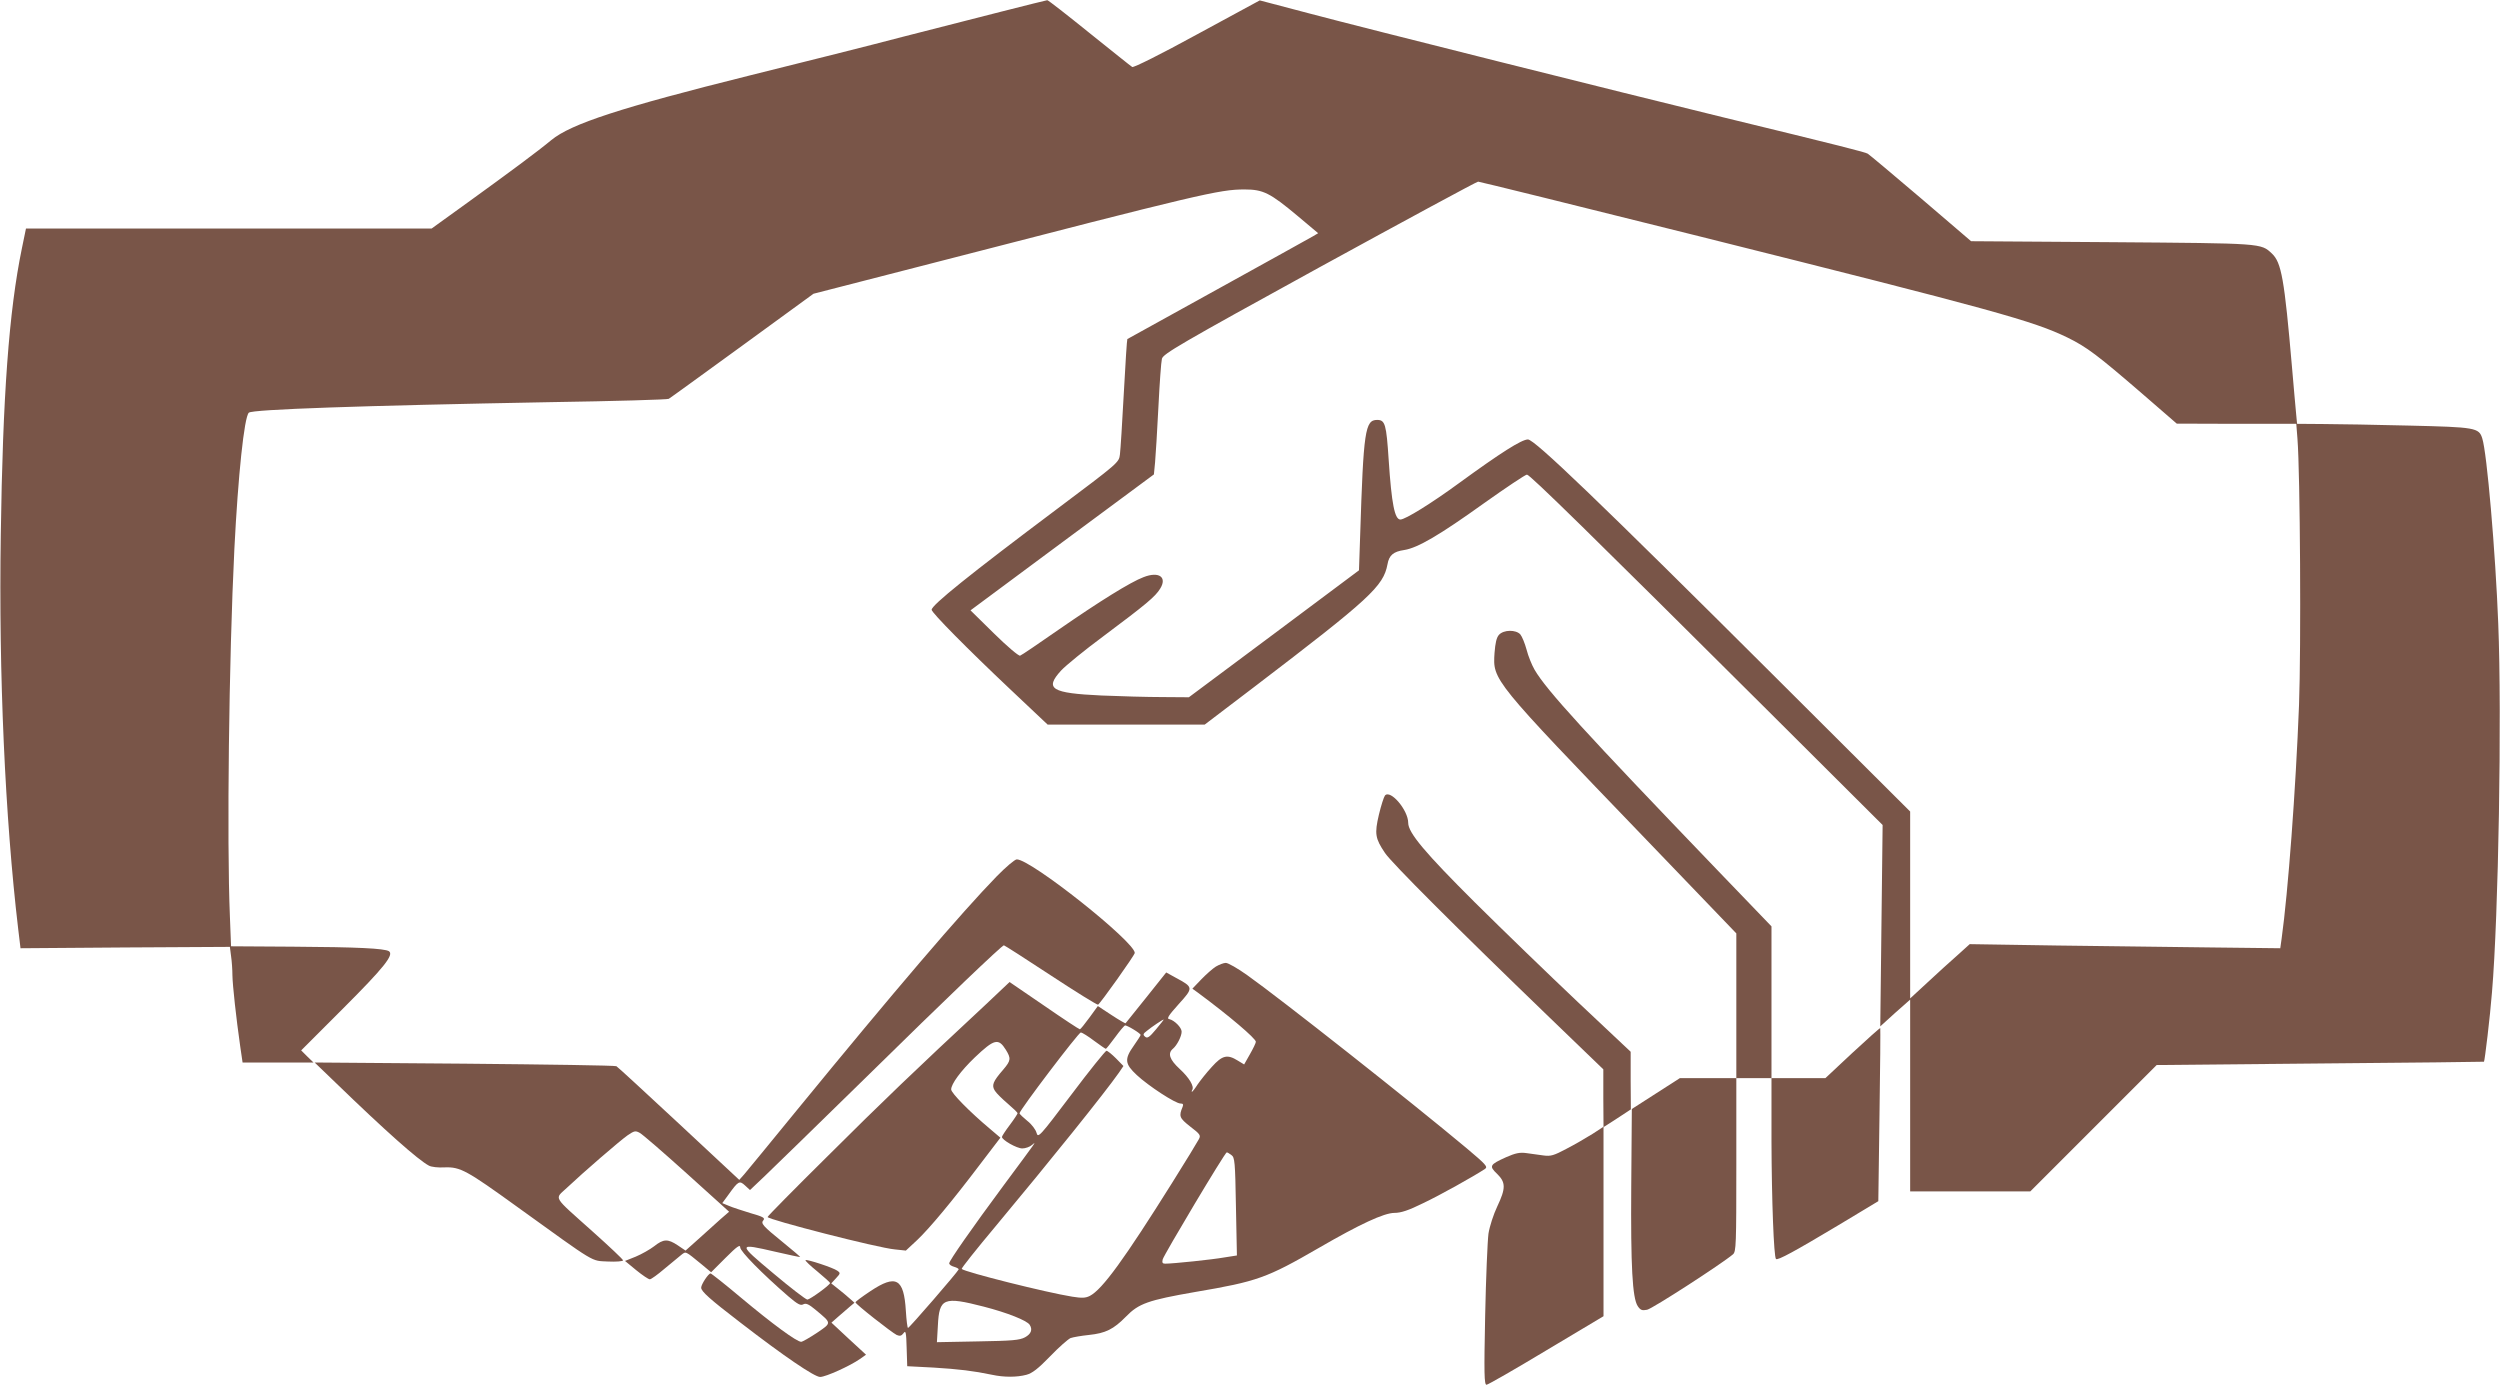
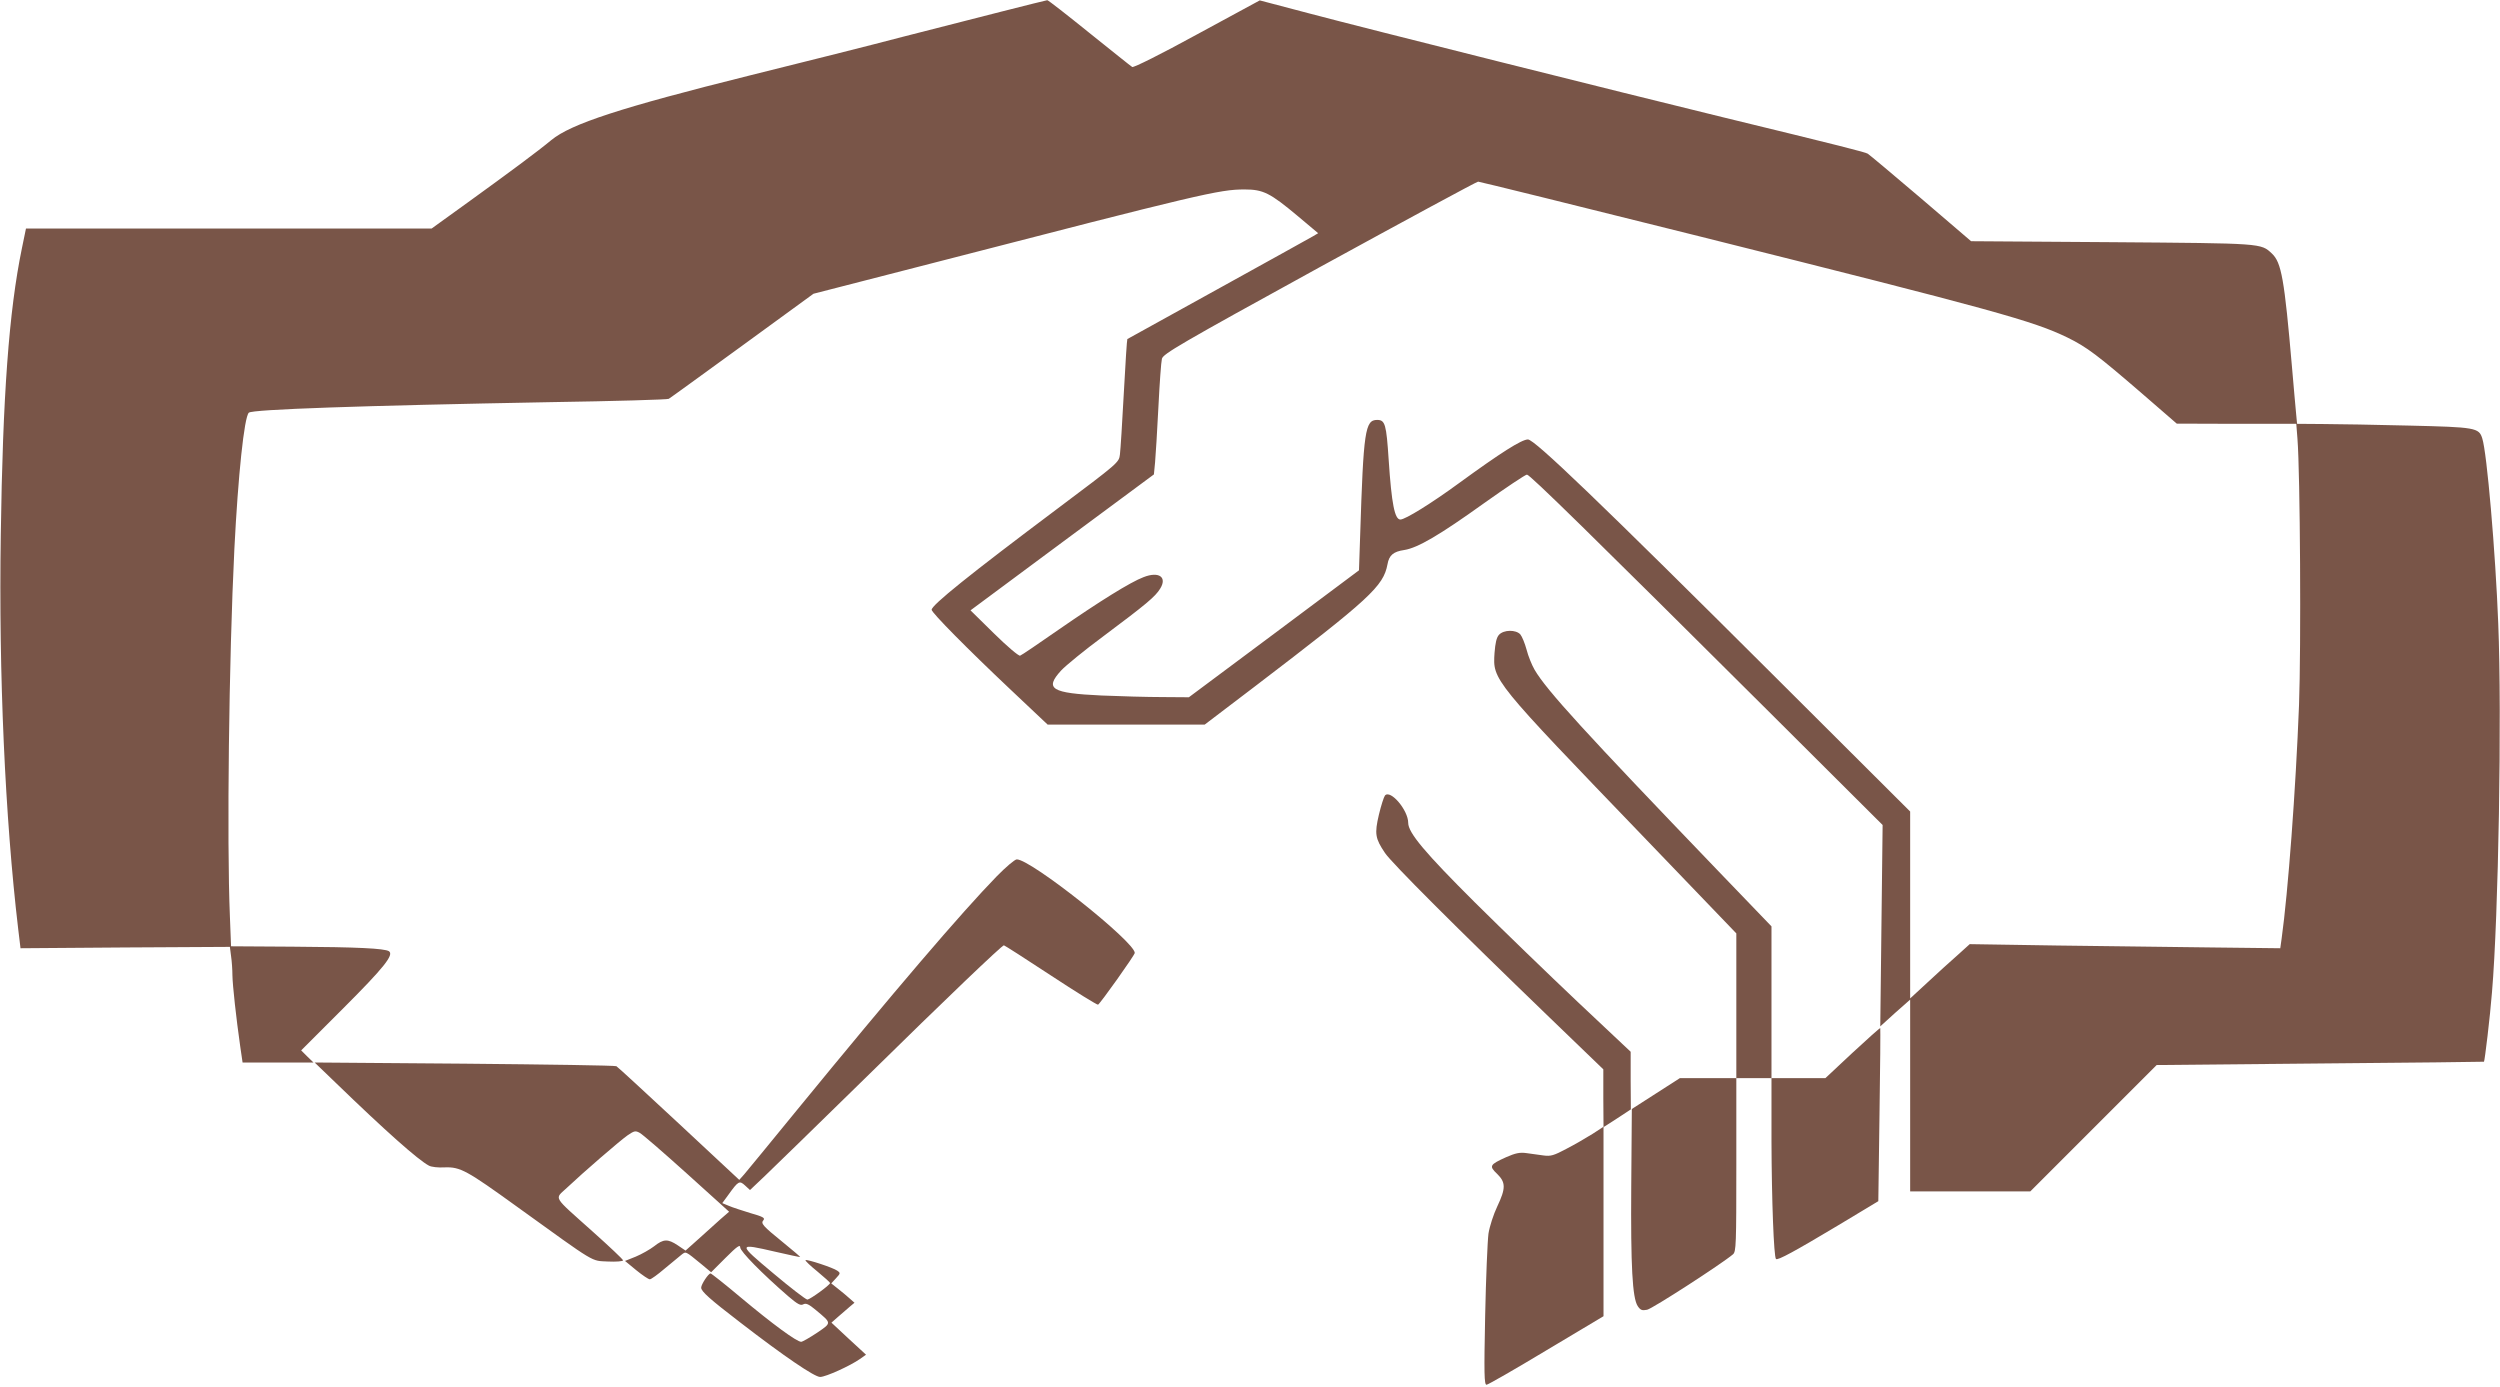
<svg xmlns="http://www.w3.org/2000/svg" version="1.0" width="1280pt" height="710pt" viewBox="0 0 1280 710" preserveAspectRatio="xMidYMid meet">
  <g transform="translate(0,710) scale(0.1,-0.1)" fill="#795548" stroke="none">
    <path d="M5125 7040 c-126 -32 -354 -90 -505 -129 -151 -40 -502 -128 -780 -197 -662 -165 -916 -248 -1017 -331 -67 -56 -217 -167 -430 -321 l-183 -132 -1039 0 -1038 0 -21 -102 c-66 -320 -98 -754 -108 -1467 -11 -714 22 -1448 89 -2016 l12 -100 536 4 536 3 6 -47 c4 -26 7 -71 7 -99 1 -52 19 -217 40 -364 l12 -82 181 0 182 0 -32 31 -31 31 212 212 c212 212 265 278 237 296 -24 14 -159 21 -492 23 l-316 2 -6 155 c-16 381 -5 1317 23 1880 19 374 50 674 74 697 17 17 572 36 1545 54 327 5 600 13 605 17 6 3 175 126 376 272 l365 266 595 153 c1390 359 1483 381 1612 381 96 0 131 -18 271 -135 l106 -89 -27 -16 c-15 -9 -234 -130 -487 -270 -253 -140 -461 -255 -463 -256 -2 -1 -10 -125 -18 -275 -8 -151 -17 -293 -20 -316 -5 -41 -6 -42 -322 -279 -448 -336 -642 -492 -642 -516 0 -15 185 -202 399 -404 l195 -184 402 0 402 0 259 197 c587 448 656 511 677 624 8 46 30 65 86 73 69 11 180 76 406 238 114 81 214 148 222 148 15 0 328 -307 1239 -1214 l582 -580 -6 -515 -6 -516 76 69 77 68 0 -491 0 -491 308 0 307 0 324 324 323 323 837 8 c460 4 837 8 839 9 4 5 31 229 41 356 33 388 51 1414 32 1888 -14 362 -58 876 -82 948 -17 54 -35 57 -374 65 -170 4 -369 8 -442 8 l-132 1 -5 53 c-3 28 -12 135 -21 237 -39 452 -54 536 -103 582 -57 53 -44 52 -818 58 l-722 5 -257 220 c-142 121 -265 224 -272 228 -13 8 -134 39 -743 187 -521 127 -1837 457 -2108 529 l-262 69 -321 -174 c-186 -102 -325 -171 -332 -167 -7 4 -105 83 -220 175 -114 92 -211 168 -215 167 -4 0 -110 -27 -237 -59z m3576 -1150 c1518 -380 1708 -433 1884 -518 100 -49 155 -91 380 -285 l180 -156 306 -1 306 0 6 -77 c14 -178 19 -1067 8 -1363 -17 -436 -56 -957 -89 -1195 l-7 -50 -350 4 c-193 2 -550 7 -795 10 l-445 7 -62 -56 c-35 -30 -103 -93 -153 -139 l-90 -83 0 478 0 479 -687 685 c-907 904 -1236 1220 -1270 1220 -32 0 -138 -67 -352 -223 -142 -104 -276 -187 -301 -187 -29 0 -45 79 -60 306 -12 182 -18 204 -59 204 -62 0 -70 -56 -87 -592 l-6 -178 -435 -325 -436 -325 -136 1 c-75 0 -215 4 -311 8 -258 12 -293 34 -207 128 23 25 121 105 217 176 218 163 265 202 290 243 37 59 -6 90 -85 59 -67 -25 -227 -125 -435 -269 -102 -71 -190 -131 -197 -133 -7 -3 -67 48 -133 113 l-121 119 469 348 470 348 6 62 c3 34 11 161 17 282 6 121 14 233 18 248 6 25 87 73 806 468 440 241 806 439 813 439 7 0 517 -126 1133 -280z" />
    <path d="M7675 3850 c-13 -14 -19 -42 -23 -93 -9 -140 -14 -134 775 -954 l463 -482 0 -370 0 -371 -144 0 -145 0 -123 -79 -123 -79 -3 -393 c-3 -417 6 -574 33 -616 14 -21 22 -24 48 -19 27 5 385 237 440 284 16 14 17 49 17 459 l0 443 90 0 90 0 0 -322 c1 -305 12 -593 23 -604 8 -9 99 41 318 172 l206 124 6 442 c4 243 5 443 4 444 -2 2 -65 -55 -142 -126 l-139 -130 -138 0 -138 0 0 389 0 388 -278 289 c-678 706 -874 920 -935 1025 -14 24 -33 71 -41 103 -9 33 -23 67 -32 78 -23 25 -85 24 -109 -2z" />
    <path d="M7091 3027 c-6 -8 -20 -52 -31 -98 -23 -98 -19 -122 31 -196 33 -50 364 -381 841 -841 l277 -267 0 -147 1 -147 -57 -37 c-32 -20 -92 -55 -133 -76 -64 -34 -80 -39 -117 -34 -24 3 -63 9 -87 12 -35 5 -57 0 -105 -21 -84 -38 -88 -45 -46 -85 45 -44 45 -74 1 -167 -19 -40 -39 -101 -45 -139 -5 -38 -13 -228 -17 -421 -6 -295 -5 -353 7 -353 7 0 145 79 306 176 l293 175 0 484 0 484 70 45 70 46 -1 147 0 148 -271 255 c-148 140 -386 370 -527 510 -254 253 -341 356 -341 407 0 65 -91 172 -119 140z" />
    <path d="M5103 2613 c-181 -186 -524 -587 -1023 -1197 -135 -165 -256 -313 -270 -329 l-25 -28 -309 288 c-170 158 -314 291 -320 294 -6 4 -356 9 -778 13 l-767 6 107 -103 c254 -246 424 -397 478 -425 12 -7 48 -11 80 -9 81 3 113 -15 372 -202 412 -297 376 -275 465 -280 42 -2 77 1 77 6 0 5 -69 70 -154 146 -212 190 -197 165 -134 225 87 82 270 240 311 269 34 23 40 25 62 13 14 -7 122 -101 241 -208 l217 -196 -46 -40 c-25 -23 -75 -67 -111 -100 l-66 -59 -40 27 c-51 34 -73 33 -121 -5 -21 -16 -63 -40 -94 -53 l-55 -22 57 -47 c32 -26 63 -47 70 -47 7 0 40 24 74 53 34 28 72 60 86 71 26 20 19 23 106 -48 l48 -40 74 74 c59 59 75 70 75 53 0 -20 112 -134 246 -250 48 -41 63 -49 77 -41 14 7 28 1 66 -31 80 -67 80 -63 4 -115 -38 -25 -74 -46 -81 -46 -23 0 -148 92 -307 225 -82 69 -153 125 -157 125 -11 0 -48 -56 -48 -73 0 -19 46 -60 200 -178 224 -173 380 -279 409 -279 29 0 154 57 204 92 l31 22 -89 82 -88 82 34 30 c19 17 46 40 59 51 l25 21 -25 22 c-14 13 -41 35 -60 50 l-34 27 24 26 c23 25 24 27 7 39 -20 15 -156 60 -163 54 -2 -3 25 -29 61 -58 36 -30 65 -56 65 -59 -1 -11 -101 -83 -116 -85 -8 0 -86 60 -174 134 -185 155 -185 156 10 111 69 -16 126 -28 127 -27 1 1 -36 33 -83 71 -111 90 -120 101 -105 118 9 11 -3 18 -67 36 -42 13 -92 29 -110 37 l-34 14 33 45 c49 68 55 72 84 45 l25 -23 77 73 c43 41 274 266 513 500 420 413 700 680 710 680 3 0 111 -69 240 -154 129 -85 238 -152 242 -150 13 8 188 254 188 265 0 57 -531 479 -604 479 -10 0 -56 -39 -103 -87z" />
-     <path d="M6225 2151 c-16 -10 -50 -40 -75 -66 l-45 -47 29 -21 c158 -117 296 -234 296 -251 0 -6 -14 -35 -30 -63 l-30 -53 -33 20 c-53 33 -79 27 -132 -32 -27 -29 -59 -70 -73 -90 -13 -21 -27 -38 -29 -38 -2 0 -2 4 1 9 12 18 -15 63 -64 108 -52 48 -63 80 -34 104 20 17 44 63 44 87 0 21 -37 58 -63 64 -15 2 -5 18 48 77 76 84 76 86 -15 135 l-49 27 -102 -128 c-56 -70 -104 -130 -106 -132 -1 -2 -34 17 -72 42 l-70 46 -43 -59 c-24 -33 -46 -60 -49 -60 -4 0 -86 54 -183 121 l-177 121 -126 -119 c-359 -334 -525 -493 -805 -772 -170 -168 -308 -308 -308 -312 0 -13 567 -159 652 -166 l56 -6 58 54 c65 62 176 195 323 389 l103 135 -53 45 c-105 88 -199 184 -199 202 0 28 49 95 121 164 100 95 121 100 159 39 27 -44 26 -55 -13 -101 -54 -62 -61 -81 -43 -109 8 -13 38 -42 66 -66 27 -23 50 -45 50 -49 0 -3 -18 -31 -40 -60 -22 -29 -40 -57 -40 -61 0 -16 76 -59 104 -59 16 0 39 8 50 18 23 19 32 32 -146 -208 -163 -220 -278 -385 -278 -398 0 -7 11 -14 25 -18 14 -4 25 -10 23 -14 -5 -13 -252 -299 -259 -299 -3 -1 -8 39 -11 87 -10 167 -50 189 -182 101 -42 -28 -76 -53 -76 -57 0 -9 185 -154 211 -167 17 -7 24 -5 35 9 11 16 14 6 16 -75 l3 -94 135 -7 c130 -8 204 -17 300 -37 60 -13 126 -13 175 0 30 8 60 31 121 94 44 46 92 88 105 94 14 5 56 12 94 16 86 9 126 29 190 94 65 67 113 84 354 126 318 54 366 71 634 226 209 121 333 179 387 179 33 0 72 13 145 49 87 41 262 139 318 176 16 11 6 22 -95 107 -287 240 -954 766 -1122 885 -49 35 -98 63 -110 63 -11 0 -34 -9 -51 -19z m-306 -321 c-34 -41 -45 -48 -56 -38 -12 10 -11 15 9 30 24 20 81 58 86 58 2 0 -16 -22 -39 -50z m-115 -1 c20 -12 36 -24 36 -28 0 -3 -16 -28 -35 -55 -49 -69 -46 -93 15 -150 60 -56 198 -146 224 -146 13 0 16 -4 11 -17 -20 -48 -17 -57 39 -101 51 -39 55 -45 44 -65 -6 -12 -67 -112 -136 -222 -245 -391 -358 -547 -422 -580 -22 -11 -40 -12 -90 -4 -132 21 -550 126 -566 142 -3 3 75 101 173 218 286 343 559 683 632 787 l23 34 -38 39 c-21 21 -43 39 -49 39 -5 0 -87 -101 -180 -225 -164 -217 -170 -223 -178 -195 -4 16 -25 44 -47 61 -22 18 -40 35 -40 39 0 16 303 415 314 414 7 -1 38 -20 68 -43 30 -22 57 -41 60 -41 2 0 24 27 48 60 24 33 47 60 51 60 4 0 24 -9 43 -21z m501 -643 c17 -12 19 -34 23 -263 l5 -251 -64 -10 c-61 -11 -263 -32 -303 -32 -14 0 -17 5 -13 22 7 25 319 548 328 548 3 0 14 -6 24 -14z m-1268 -776 c120 -31 221 -71 235 -93 16 -25 7 -47 -24 -64 -28 -15 -67 -18 -242 -21 l-209 -4 5 86 c7 140 29 149 235 96z" />
  </g>
</svg>